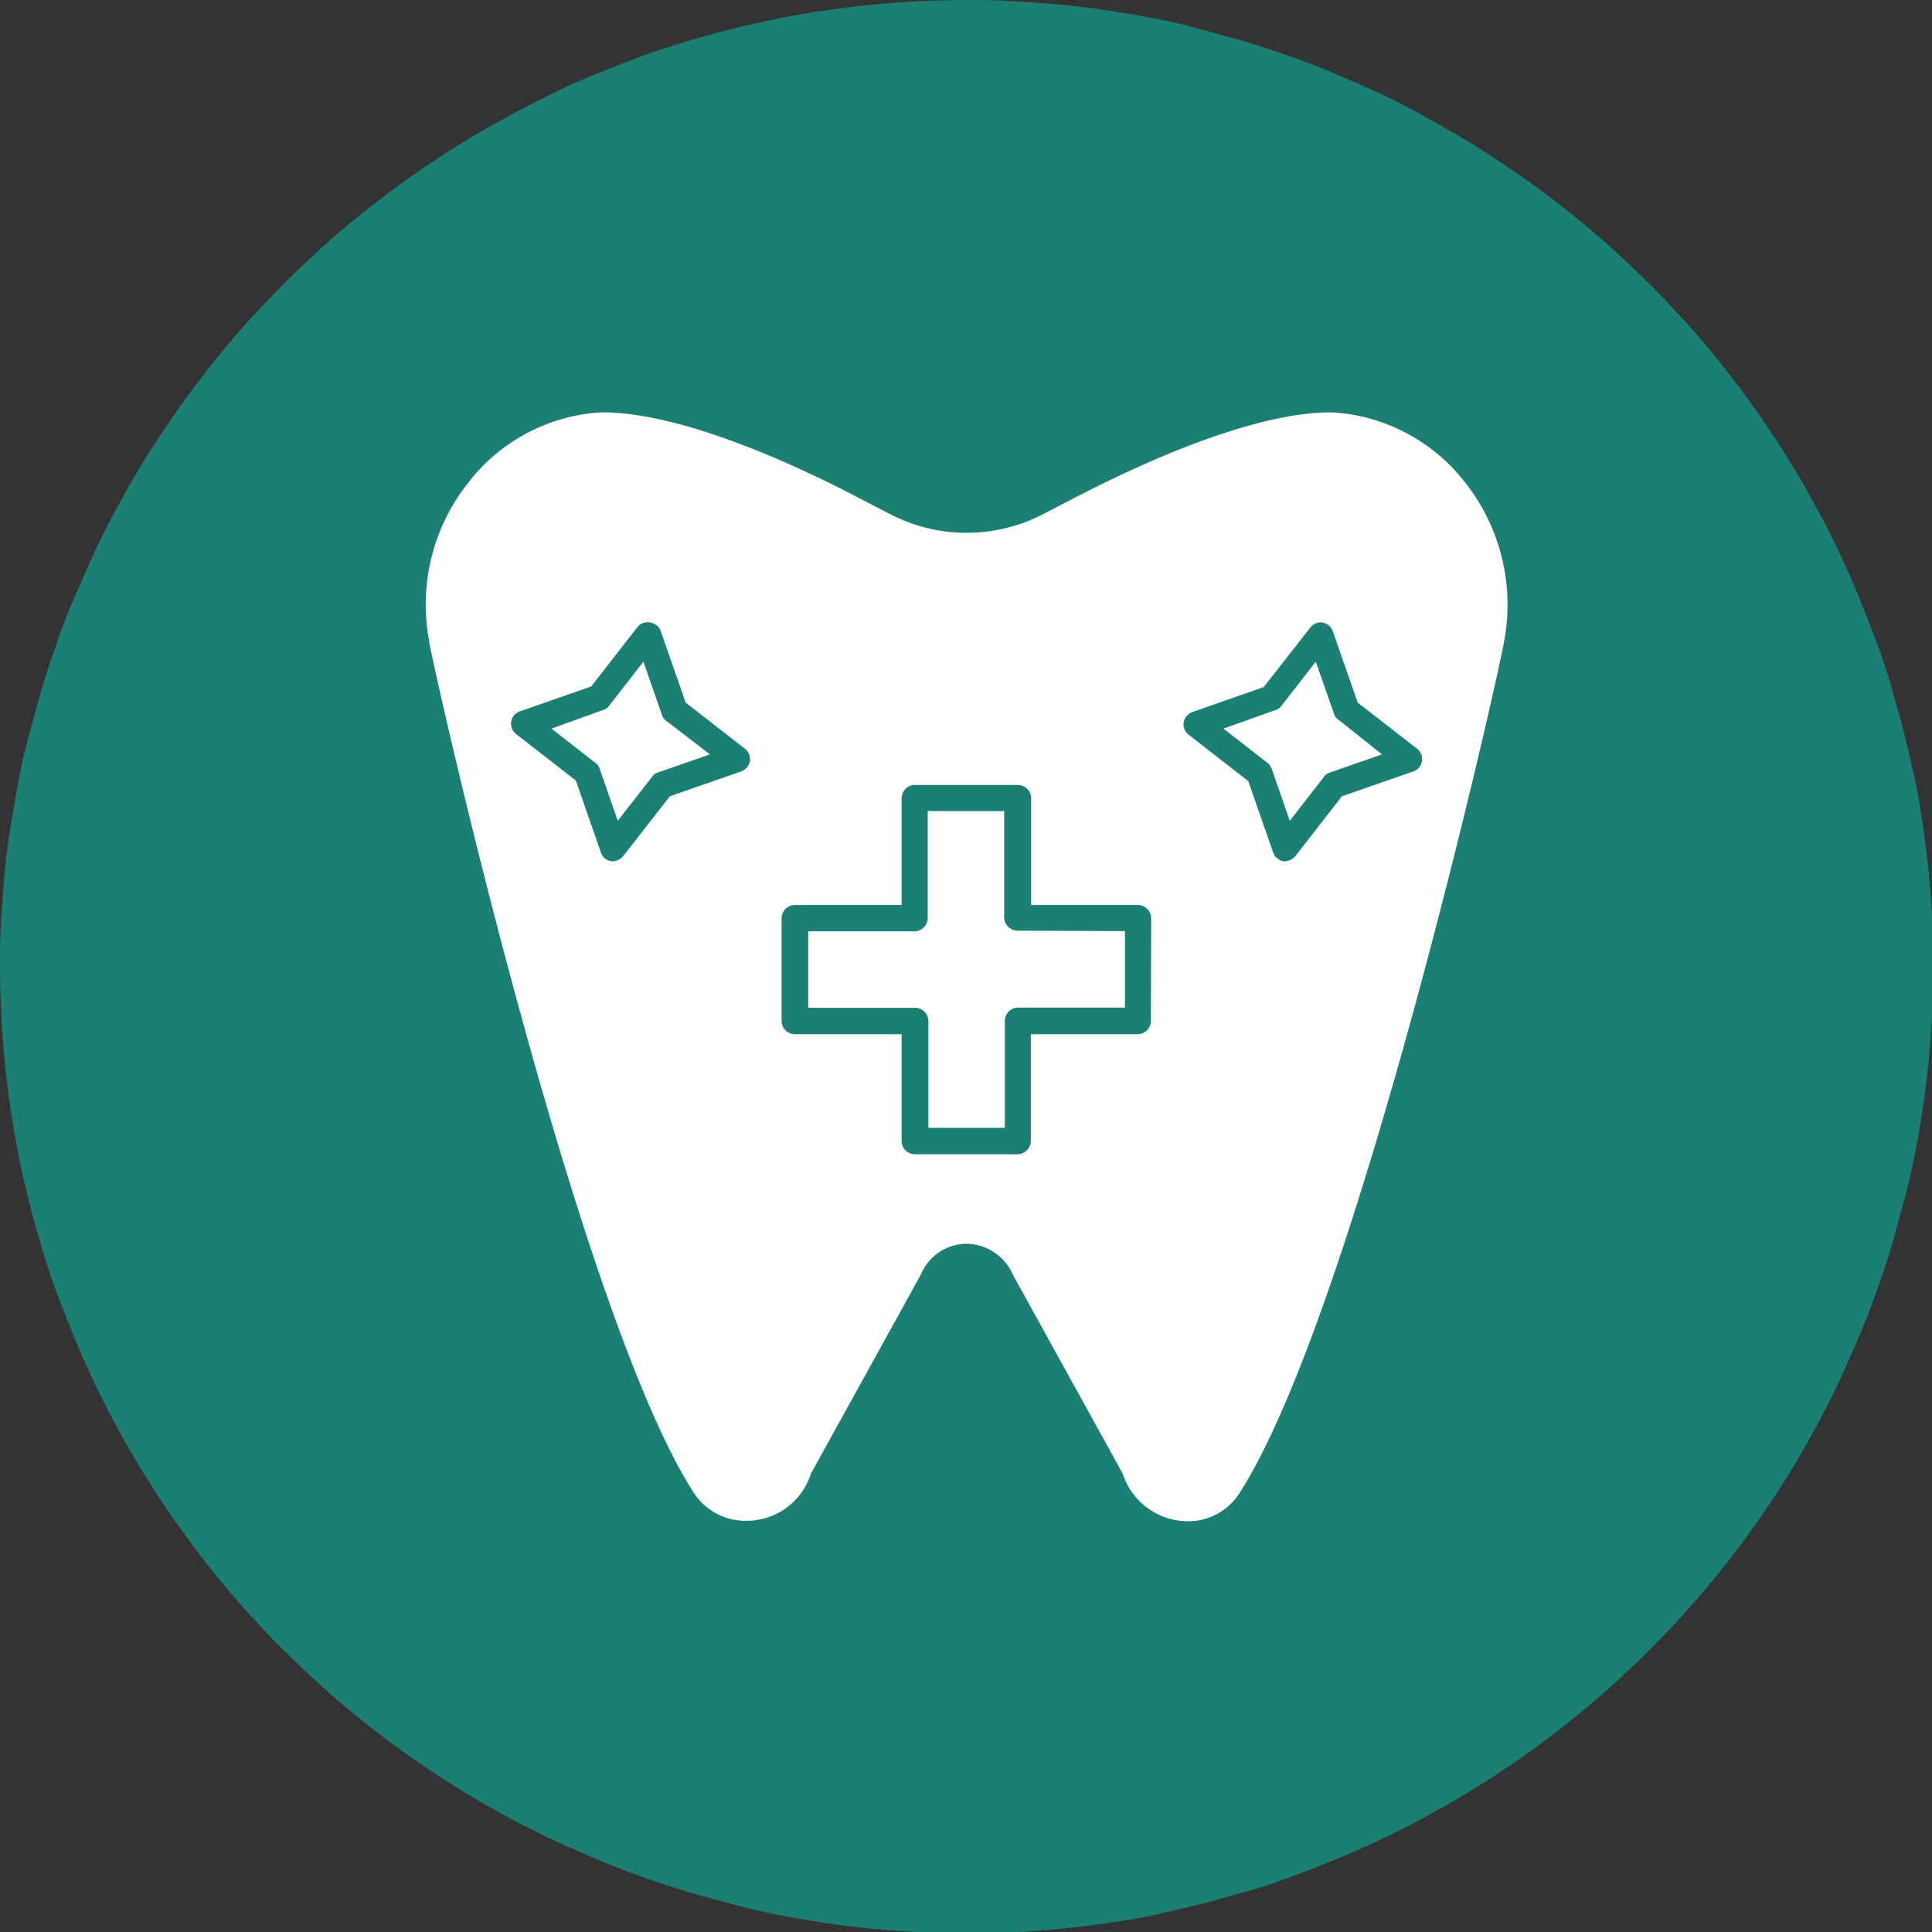
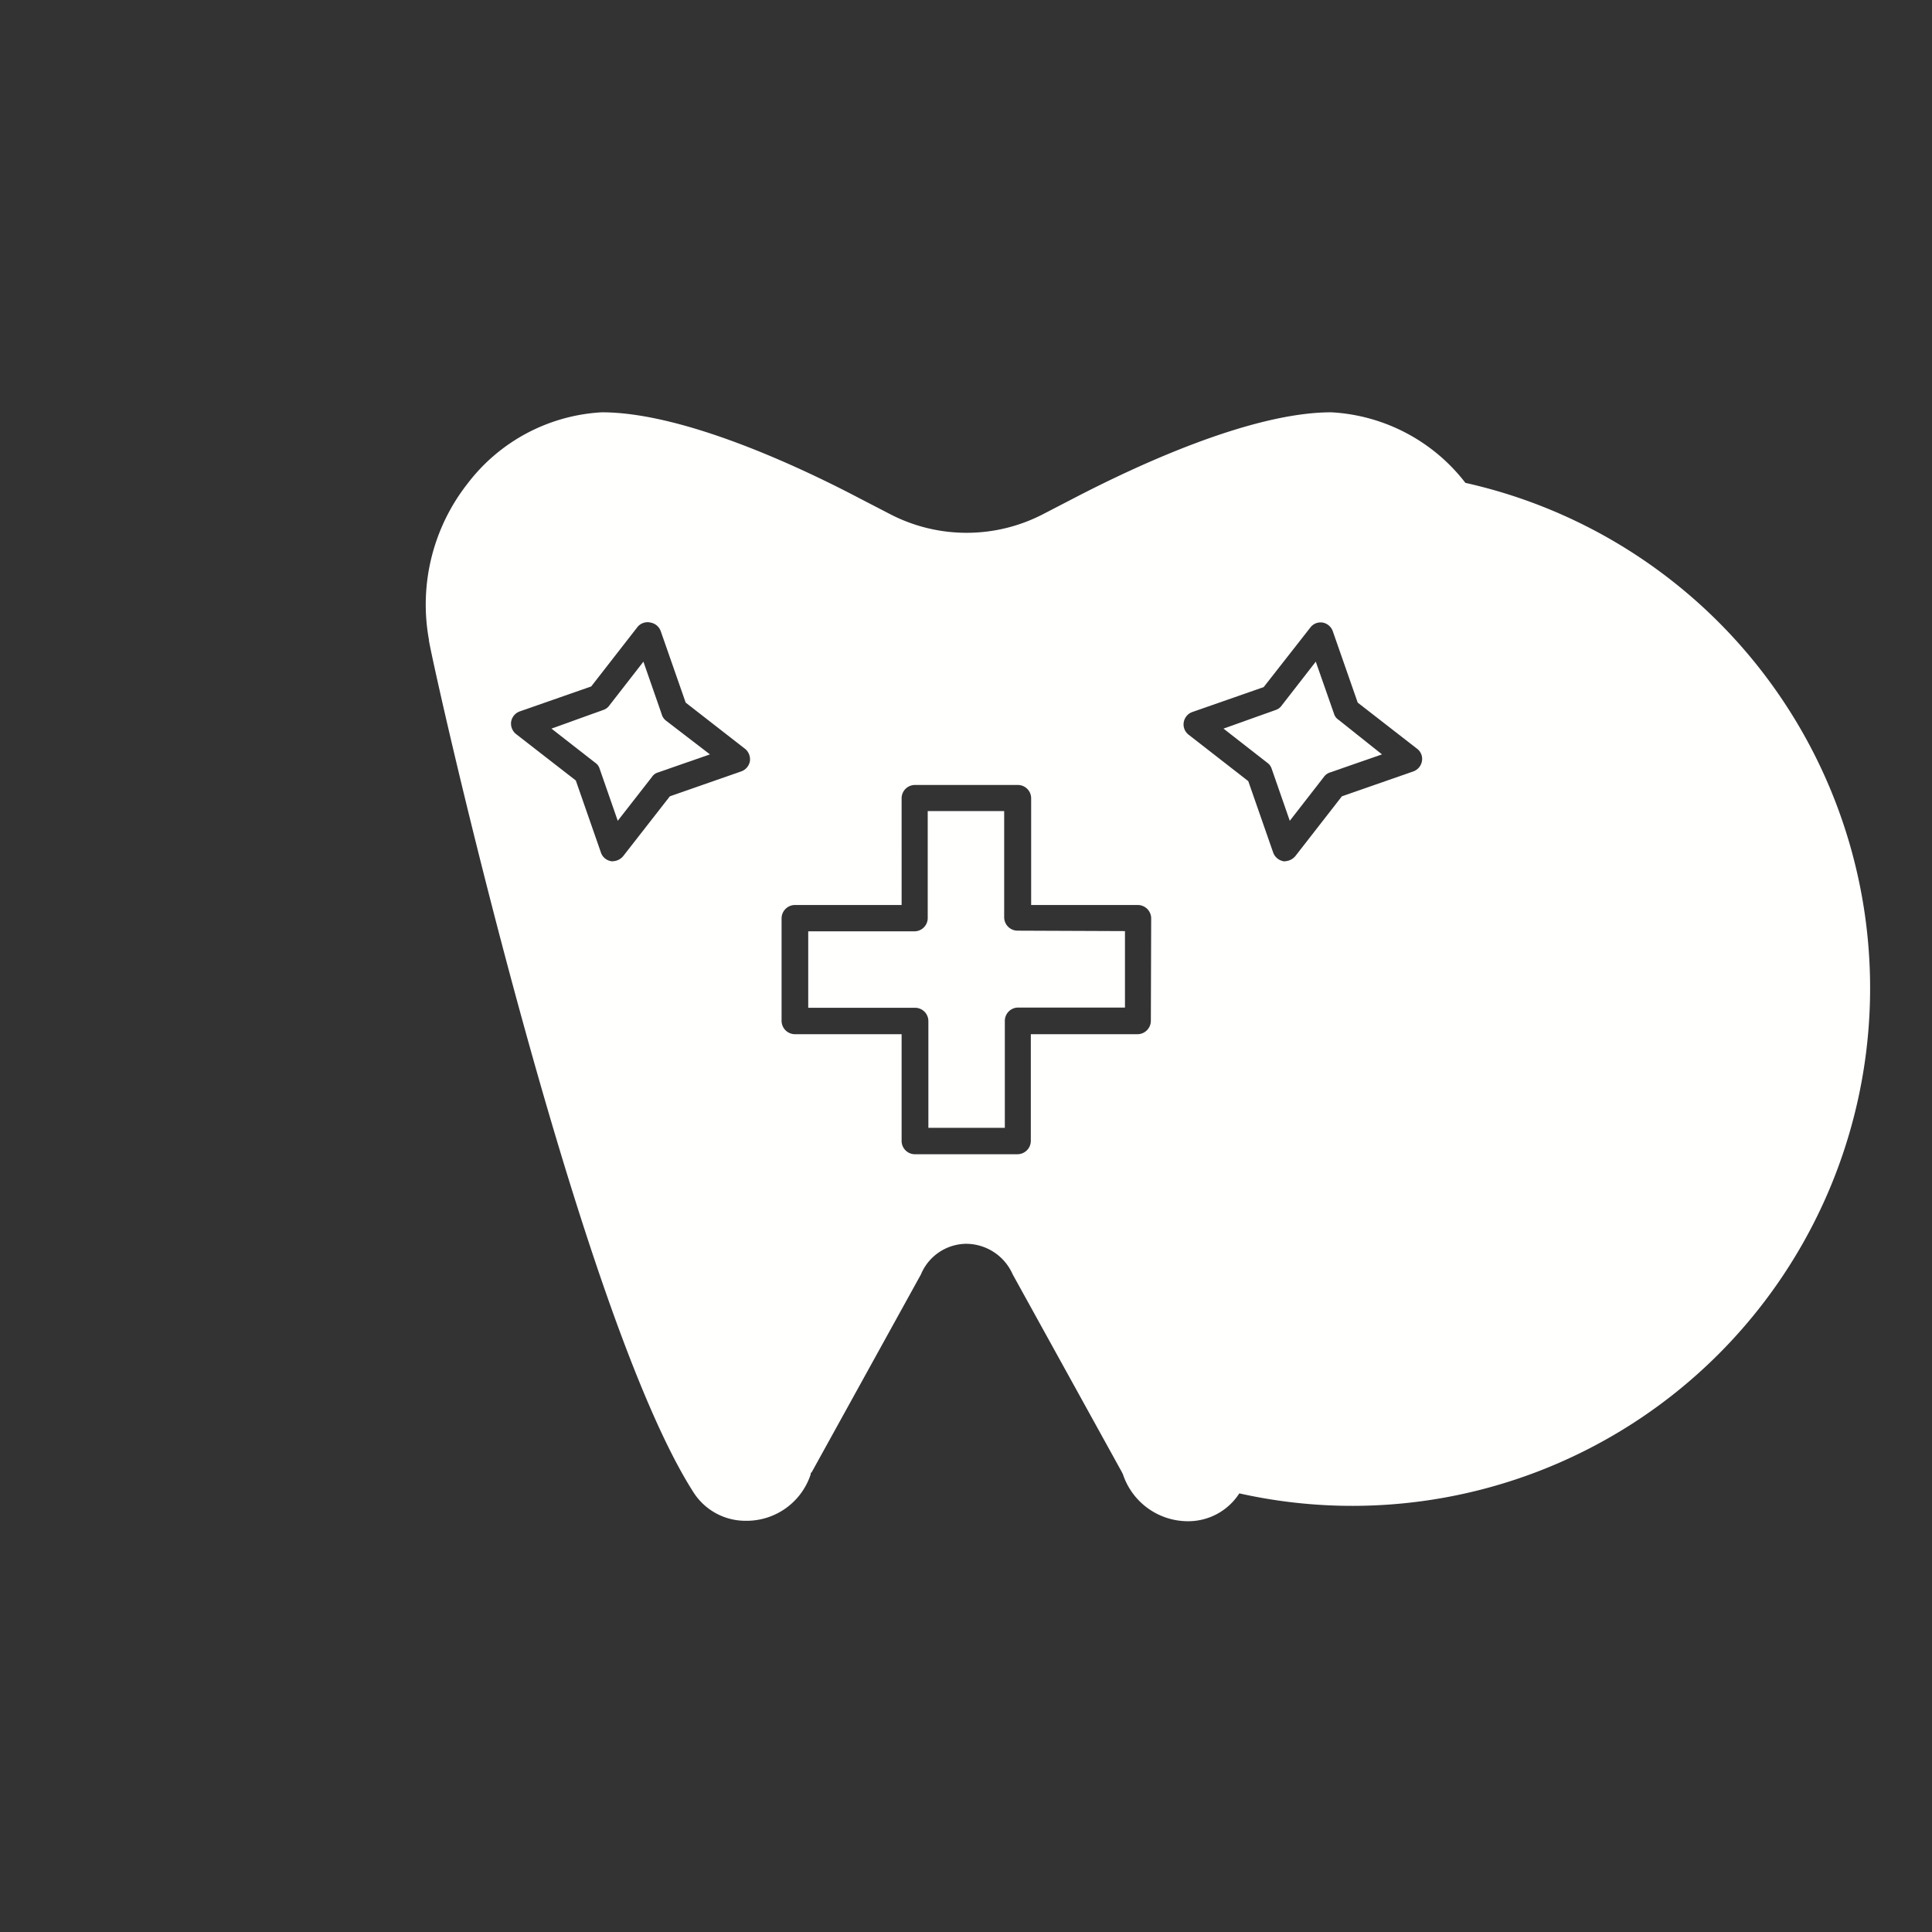
<svg xmlns="http://www.w3.org/2000/svg" viewBox="0 0 176.89 176.89">
  <rect x="0" y="0" width="176.89" height="176.89" fill="#333333" stroke="none" />
  <defs>
    <style>.cls-1{fill:none;}.cls-2{clip-path:url(#clip-path);}.cls-3{fill:#1b7f73;}.cls-4{fill:#fffffe;}</style>
    <clipPath id="clip-path">
      <rect class="cls-1" width="176.89" height="176.89" />
    </clipPath>
  </defs>
  <g id="Livello_2" data-name="Livello 2">
    <g id="Livello_1-2" data-name="Livello 1">
      <g class="cls-2">
-         <path class="cls-3" d="M177,88.5c0,1.45,0,2.9-.1,4.34s-.18,2.89-.32,4.33-.32,2.88-.53,4.31-.46,2.86-.74,4.28-.6,2.83-1,4.24-.74,2.8-1.15,4.19-.88,2.76-1.37,4.12-1,2.72-1.56,4-1.14,2.67-1.76,4-1.27,2.61-1.95,3.88-1.4,2.54-2.14,3.78-1.52,2.47-2.33,3.68-1.64,2.38-2.5,3.54-1.75,2.31-2.67,3.43-1.87,2.21-2.84,3.29-2,2.12-3,3.14-2.07,2-3.15,3-2.17,1.92-3.29,2.84-2.26,1.81-3.42,2.67-2.35,1.7-3.55,2.5-2.43,1.58-3.68,2.33-2.5,1.45-3.77,2.14-2.57,1.33-3.88,1.95-2.64,1.2-4,1.76-2.68,1.07-4,1.56-2.74,1-4.12,1.36-2.78.81-4.19,1.16-2.82.67-4.23,1-2.85.52-4.29.74-2.87.39-4.31.53-2.88.25-4.33.32-2.89.1-4.34.1-2.9,0-4.34-.1-2.89-.18-4.34-.32-2.87-.32-4.3-.53-2.86-.46-4.29-.74-2.83-.61-4.24-1-2.8-.74-4.18-1.16-2.76-.87-4.13-1.36-2.71-1-4-1.56-2.66-1.14-4-1.76-2.6-1.27-3.88-1.95-2.54-1.4-3.78-2.14-2.46-1.52-3.67-2.33-2.39-1.64-3.55-2.5-2.31-1.75-3.43-2.67-2.21-1.87-3.28-2.84-2.12-2-3.15-3-2-2.07-3-3.14-1.92-2.17-2.84-3.29-1.81-2.26-2.67-3.43-1.7-2.34-2.5-3.54-1.58-2.43-2.33-3.68-1.45-2.5-2.14-3.78-1.34-2.56-1.95-3.88-1.21-2.63-1.76-4-1.08-2.68-1.57-4-.94-2.74-1.36-4.12S3,111.41,2.65,110s-.67-2.82-.95-4.24-.53-2.84-.74-4.28S.57,98.61.43,97.17.18,94.29.11,92.84,0,90,0,88.5s0-2.9.11-4.34.18-2.89.32-4.34S.74,77,1,75.51s.46-2.86.74-4.28.6-2.83,1-4.24.74-2.8,1.16-4.18.88-2.76,1.36-4.13,1-2.71,1.57-4,1.14-2.66,1.76-4,1.27-2.6,1.95-3.88,1.4-2.54,2.14-3.78,1.52-2.46,2.33-3.67,1.63-2.39,2.5-3.55,1.75-2.31,2.67-3.43,1.86-2.21,2.84-3.28,2-2.13,3-3.15,2.07-2,3.15-3,2.16-1.92,3.28-2.84,2.27-1.81,3.43-2.67,2.35-1.7,3.55-2.5,2.43-1.59,3.67-2.33,2.51-1.45,3.78-2.14,2.57-1.34,3.88-2,2.63-1.2,4-1.76,2.69-1.07,4-1.56,2.74-.94,4.13-1.36S65.59,3,67,2.65,69.81,2,71.23,1.7s2.85-.53,4.29-.74,2.87-.39,4.3-.53S82.71.18,84.16.11,87.05,0,88.5,0s2.9,0,4.34.11,2.89.18,4.33.32,2.88.31,4.31.53,2.86.46,4.29.74,2.83.6,4.23,1,2.8.74,4.19,1.16,2.76.88,4.12,1.36,2.72,1,4,1.56,2.67,1.15,4,1.76,2.6,1.28,3.88,2,2.54,1.4,3.77,2.14,2.47,1.52,3.68,2.33,2.38,1.63,3.55,2.5,2.3,1.75,3.42,2.67,2.22,1.86,3.29,2.84,2.12,2,3.15,3,2,2.07,3,3.15,1.92,2.16,2.84,3.28,1.81,2.26,2.67,3.43,1.7,2.35,2.5,3.55,1.58,2.43,2.33,3.67,1.45,2.51,2.14,3.78,1.33,2.57,1.95,3.88,1.2,2.63,1.76,4,1.07,2.69,1.56,4,1,2.74,1.37,4.13.8,2.78,1.15,4.18.68,2.82,1,4.24.53,2.85.74,4.28.39,2.87.53,4.31.25,2.89.32,4.34S177,87.05,177,88.5Z" />
-       </g>
-       <path class="cls-4" d="M134.17,44.21a16.64,16.64,0,0,0-12.28-6.46c-7.4,0-17.94,4.94-23.54,7.85l-2.8,1.45a15.21,15.21,0,0,1-14.1,0l-2.8-1.45c-5.6-2.94-16.14-7.85-23.55-7.85a16.59,16.59,0,0,0-12.27,6.5,17.93,17.93,0,0,0-3.56,14.31s0,0,0,.07c.45,2.83,13.65,61.6,24.26,78.06a5.64,5.64,0,0,0,4.74,2.55A6.17,6.17,0,0,0,74.22,135c0-.07,0-.14.1-.21l10-18.11a4.54,4.54,0,0,1,4.11-2.8,4.67,4.67,0,0,1,4.29,2.8l10,18.11.1.21a6.27,6.27,0,0,0,5.91,4.28,5.56,5.56,0,0,0,4.74-2.55c10.61-16.46,23.82-75.23,24.26-78.1v0A18.05,18.05,0,0,0,134.17,44.21ZM68.66,69.69a1.22,1.22,0,0,1-.8.94l-6.53,2.28-4.26,5.46a1.28,1.28,0,0,1-.93.48.29.29,0,0,1-.17,0A1.19,1.19,0,0,1,55,78l-2.28-6.54-5.47-4.25a1.23,1.23,0,0,1-.45-1.14,1.22,1.22,0,0,1,.8-.94l6.53-2.28,4.25-5.46A1.19,1.19,0,0,1,59.56,57a1.22,1.22,0,0,1,.94.8l2.28,6.53,5.46,4.25A1.25,1.25,0,0,1,68.66,69.69Zm36.71,23.78a1.23,1.23,0,0,1-1.21,1.22H94.38v9.78a1.23,1.23,0,0,1-1.21,1.21H83.76a1.22,1.22,0,0,1-1.21-1.21V94.69H72.77a1.23,1.23,0,0,1-1.21-1.22v-9.4a1.23,1.23,0,0,1,1.21-1.21h9.78V73.08a1.22,1.22,0,0,1,1.21-1.21H93.2a1.22,1.22,0,0,1,1.21,1.21v9.78h9.78a1.23,1.23,0,0,1,1.21,1.21Zm24.82-23.78a1.22,1.22,0,0,1-.79.94l-6.54,2.28-4.25,5.46a1.31,1.31,0,0,1-.93.48.31.31,0,0,1-.18,0,1.23,1.23,0,0,1-.93-.79l-2.28-6.54-5.46-4.25a1.19,1.19,0,0,1-.45-1.14,1.21,1.21,0,0,1,.79-.94l6.53-2.28L120,57.42A1.18,1.18,0,0,1,121.1,57a1.22,1.22,0,0,1,.93.8l2.28,6.53,5.47,4.25A1.16,1.16,0,0,1,130.19,69.69Z" />
+         </g>
+       <path class="cls-4" d="M134.17,44.21a16.64,16.64,0,0,0-12.28-6.46c-7.4,0-17.94,4.94-23.54,7.85l-2.8,1.45a15.21,15.21,0,0,1-14.1,0l-2.8-1.45c-5.6-2.94-16.14-7.85-23.55-7.85a16.59,16.59,0,0,0-12.27,6.5,17.93,17.93,0,0,0-3.56,14.31s0,0,0,.07c.45,2.83,13.65,61.6,24.26,78.06a5.64,5.64,0,0,0,4.74,2.55A6.17,6.17,0,0,0,74.22,135c0-.07,0-.14.1-.21l10-18.11a4.54,4.54,0,0,1,4.11-2.8,4.67,4.67,0,0,1,4.29,2.8l10,18.11.1.21a6.27,6.27,0,0,0,5.91,4.28,5.56,5.56,0,0,0,4.74-2.55v0A18.05,18.05,0,0,0,134.17,44.21ZM68.66,69.69a1.22,1.22,0,0,1-.8.94l-6.53,2.28-4.26,5.46a1.28,1.28,0,0,1-.93.48.29.29,0,0,1-.17,0A1.19,1.19,0,0,1,55,78l-2.28-6.54-5.47-4.25a1.23,1.23,0,0,1-.45-1.14,1.22,1.22,0,0,1,.8-.94l6.53-2.28,4.25-5.46A1.19,1.19,0,0,1,59.56,57a1.22,1.22,0,0,1,.94.8l2.28,6.53,5.46,4.25A1.25,1.25,0,0,1,68.66,69.69Zm36.71,23.78a1.23,1.23,0,0,1-1.21,1.22H94.38v9.78a1.23,1.23,0,0,1-1.21,1.21H83.76a1.22,1.22,0,0,1-1.21-1.21V94.69H72.77a1.23,1.23,0,0,1-1.21-1.22v-9.4a1.23,1.23,0,0,1,1.21-1.21h9.78V73.08a1.22,1.22,0,0,1,1.21-1.21H93.2a1.22,1.22,0,0,1,1.21,1.21v9.78h9.78a1.23,1.23,0,0,1,1.21,1.21Zm24.82-23.78a1.22,1.22,0,0,1-.79.94l-6.54,2.28-4.25,5.46a1.31,1.31,0,0,1-.93.48.31.31,0,0,1-.18,0,1.23,1.23,0,0,1-.93-.79l-2.28-6.54-5.46-4.25a1.19,1.19,0,0,1-.45-1.14,1.21,1.21,0,0,1,.79-.94l6.53-2.28L120,57.42A1.18,1.18,0,0,1,121.1,57a1.22,1.22,0,0,1,.93.8l2.28,6.53,5.47,4.25A1.16,1.16,0,0,1,130.19,69.69Z" />
      <path class="cls-4" d="M103,85.25v7H93.2A1.22,1.22,0,0,0,92,93.47v9.79H85V93.47a1.22,1.22,0,0,0-1.21-1.2H74v-7h9.75A1.22,1.22,0,0,0,84.94,84V74.26h7V84a1.23,1.23,0,0,0,1.22,1.21Z" />
      <path class="cls-4" d="M65,69.07l-4.77,1.66a1,1,0,0,0-.55.42l-3.12,4-1.66-4.77a1,1,0,0,0-.41-.55l-4-3.12L55.24,65a1.09,1.09,0,0,0,.56-.42l3.11-4,1.66,4.77A1.14,1.14,0,0,0,61,66Z" />
      <path class="cls-4" d="M126.53,69.07l-4.77,1.66a1.09,1.09,0,0,0-.56.42l-3.11,4-1.66-4.77a1.06,1.06,0,0,0-.41-.55l-4-3.12L116.81,65a1.07,1.07,0,0,0,.55-.42l3.11-4,1.67,4.77a1,1,0,0,0,.41.55Z" />
    </g>
  </g>
</svg>